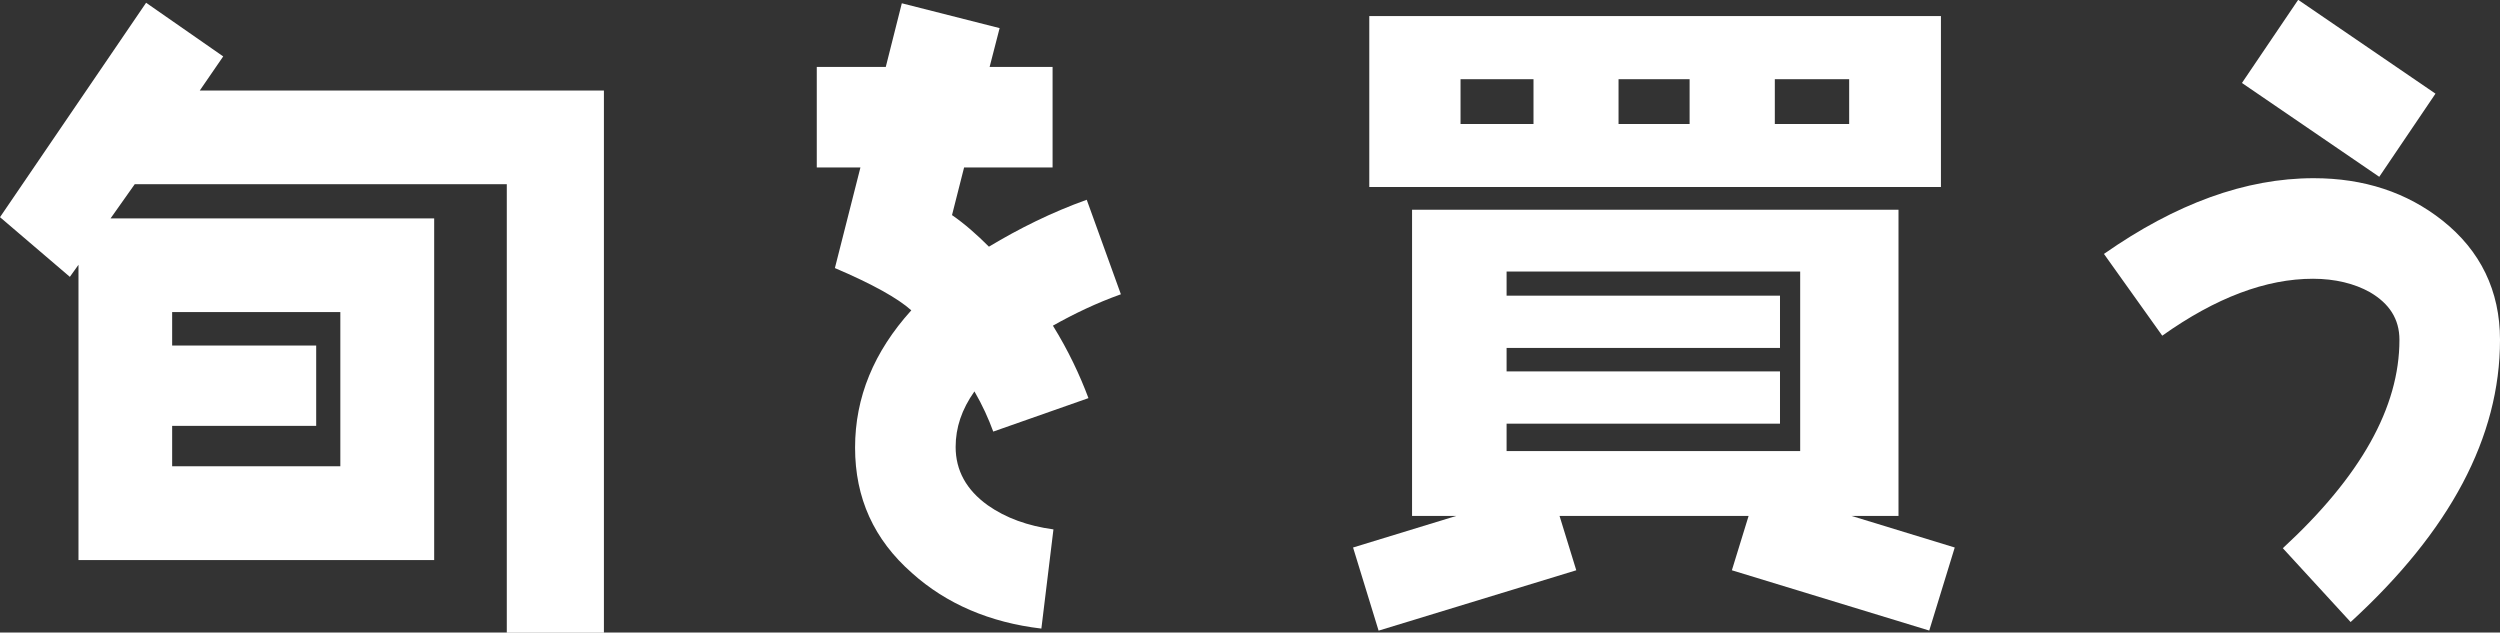
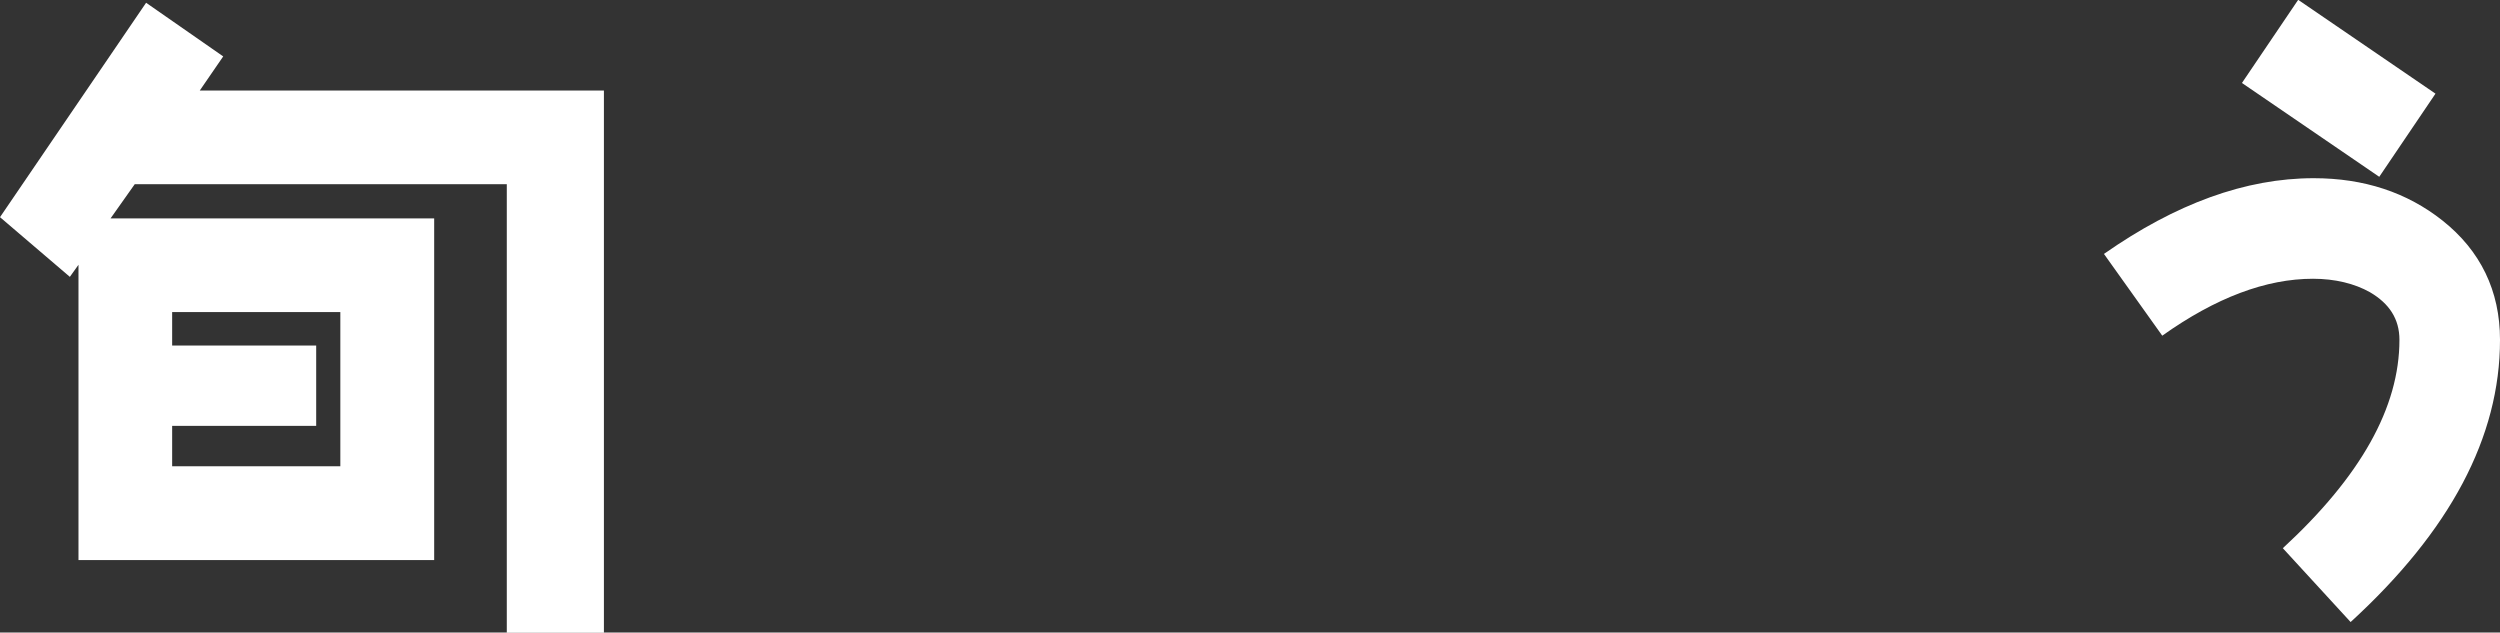
<svg xmlns="http://www.w3.org/2000/svg" id="_レイヤー_2" viewBox="0 0 144.93 36.67">
  <rect x="0" y="0" width="144.93" height="36.67" fill="#333333" stroke="none" />
  <defs>
    <style>.cls-1{fill:#fff;}</style>
  </defs>
  <g id="_レイヤー_1-2">
    <path class="cls-1" d="m6.41,12.66h18.76v19.81H4.55V15.35l-.5.7L0,12.59,8.47.16l4.47,3.11-1.36,1.98h23.43v31.43h-5.63V10.68H7.81l-1.4,1.98Zm3.57,14.37h9.75v-8.94h-9.75v1.94h8.35v4.66h-8.35v2.33Z" />
-     <path class="cls-1" d="m61.04,18.88c.89,1.44,1.55,2.84,2.06,4.2l-5.52,1.94c-.27-.74-.62-1.52-1.09-2.33-.74,1.05-1.09,2.1-1.09,3.22,0,1.36.62,2.49,1.86,3.38,1.05.74,2.33,1.2,3.81,1.4l-.7,5.75c-2.99-.35-5.52-1.44-7.5-3.22-2.21-1.94-3.3-4.35-3.3-7.27s1.09-5.56,3.26-7.96c-.78-.7-2.25-1.52-4.43-2.45l1.48-5.83h-2.53V3.88h4l.93-3.69,5.67,1.44-.58,2.25h3.65v5.83h-5.13l-.7,2.76c.74.51,1.44,1.13,2.14,1.83,1.75-1.05,3.61-1.98,5.67-2.72l1.98,5.48c-1.4.5-2.72,1.13-3.96,1.83Z" />
-     <path class="cls-1" d="m111.86,36.56l-11.46-3.5.97-3.15h-10.96l.97,3.15-11.46,3.5-1.48-4.82,5.98-1.83h-2.56V12.16h28.2v17.75h-2.72l5.98,1.83-1.48,4.82Zm-32.48-25.72V.93h33.14v9.91h-33.14Zm9.52-6.25h-4.23v2.6h4.23v-2.6Zm15.46,11.15h-17.02v1.4h15.85v3.03h-15.85v1.36h15.85v3.03h-15.85v1.59h17.02v-10.41Zm-6.41-11.15h-4.12v2.6h4.12v-2.6Zm9.25,0h-4.31v2.6h4.31v-2.6Z" />
    <path class="cls-1" d="m136.26,36.05l-3.92-4.27c4.51-4.16,6.76-8.16,6.76-12.08,0-1.2-.58-2.1-1.71-2.76-.89-.5-2.02-.78-3.3-.78-2.72,0-5.63,1.09-8.74,3.3l-3.38-4.74c4.16-2.91,8.2-4.39,12.16-4.39,2.91,0,5.4.82,7.46,2.45,2.21,1.75,3.34,4.08,3.34,6.92,0,5.63-2.88,11.07-8.66,16.36Zm1.67-25.8l-7.96-5.44,3.26-4.82,7.96,5.44-3.26,4.82Z" />
  </g>
</svg>